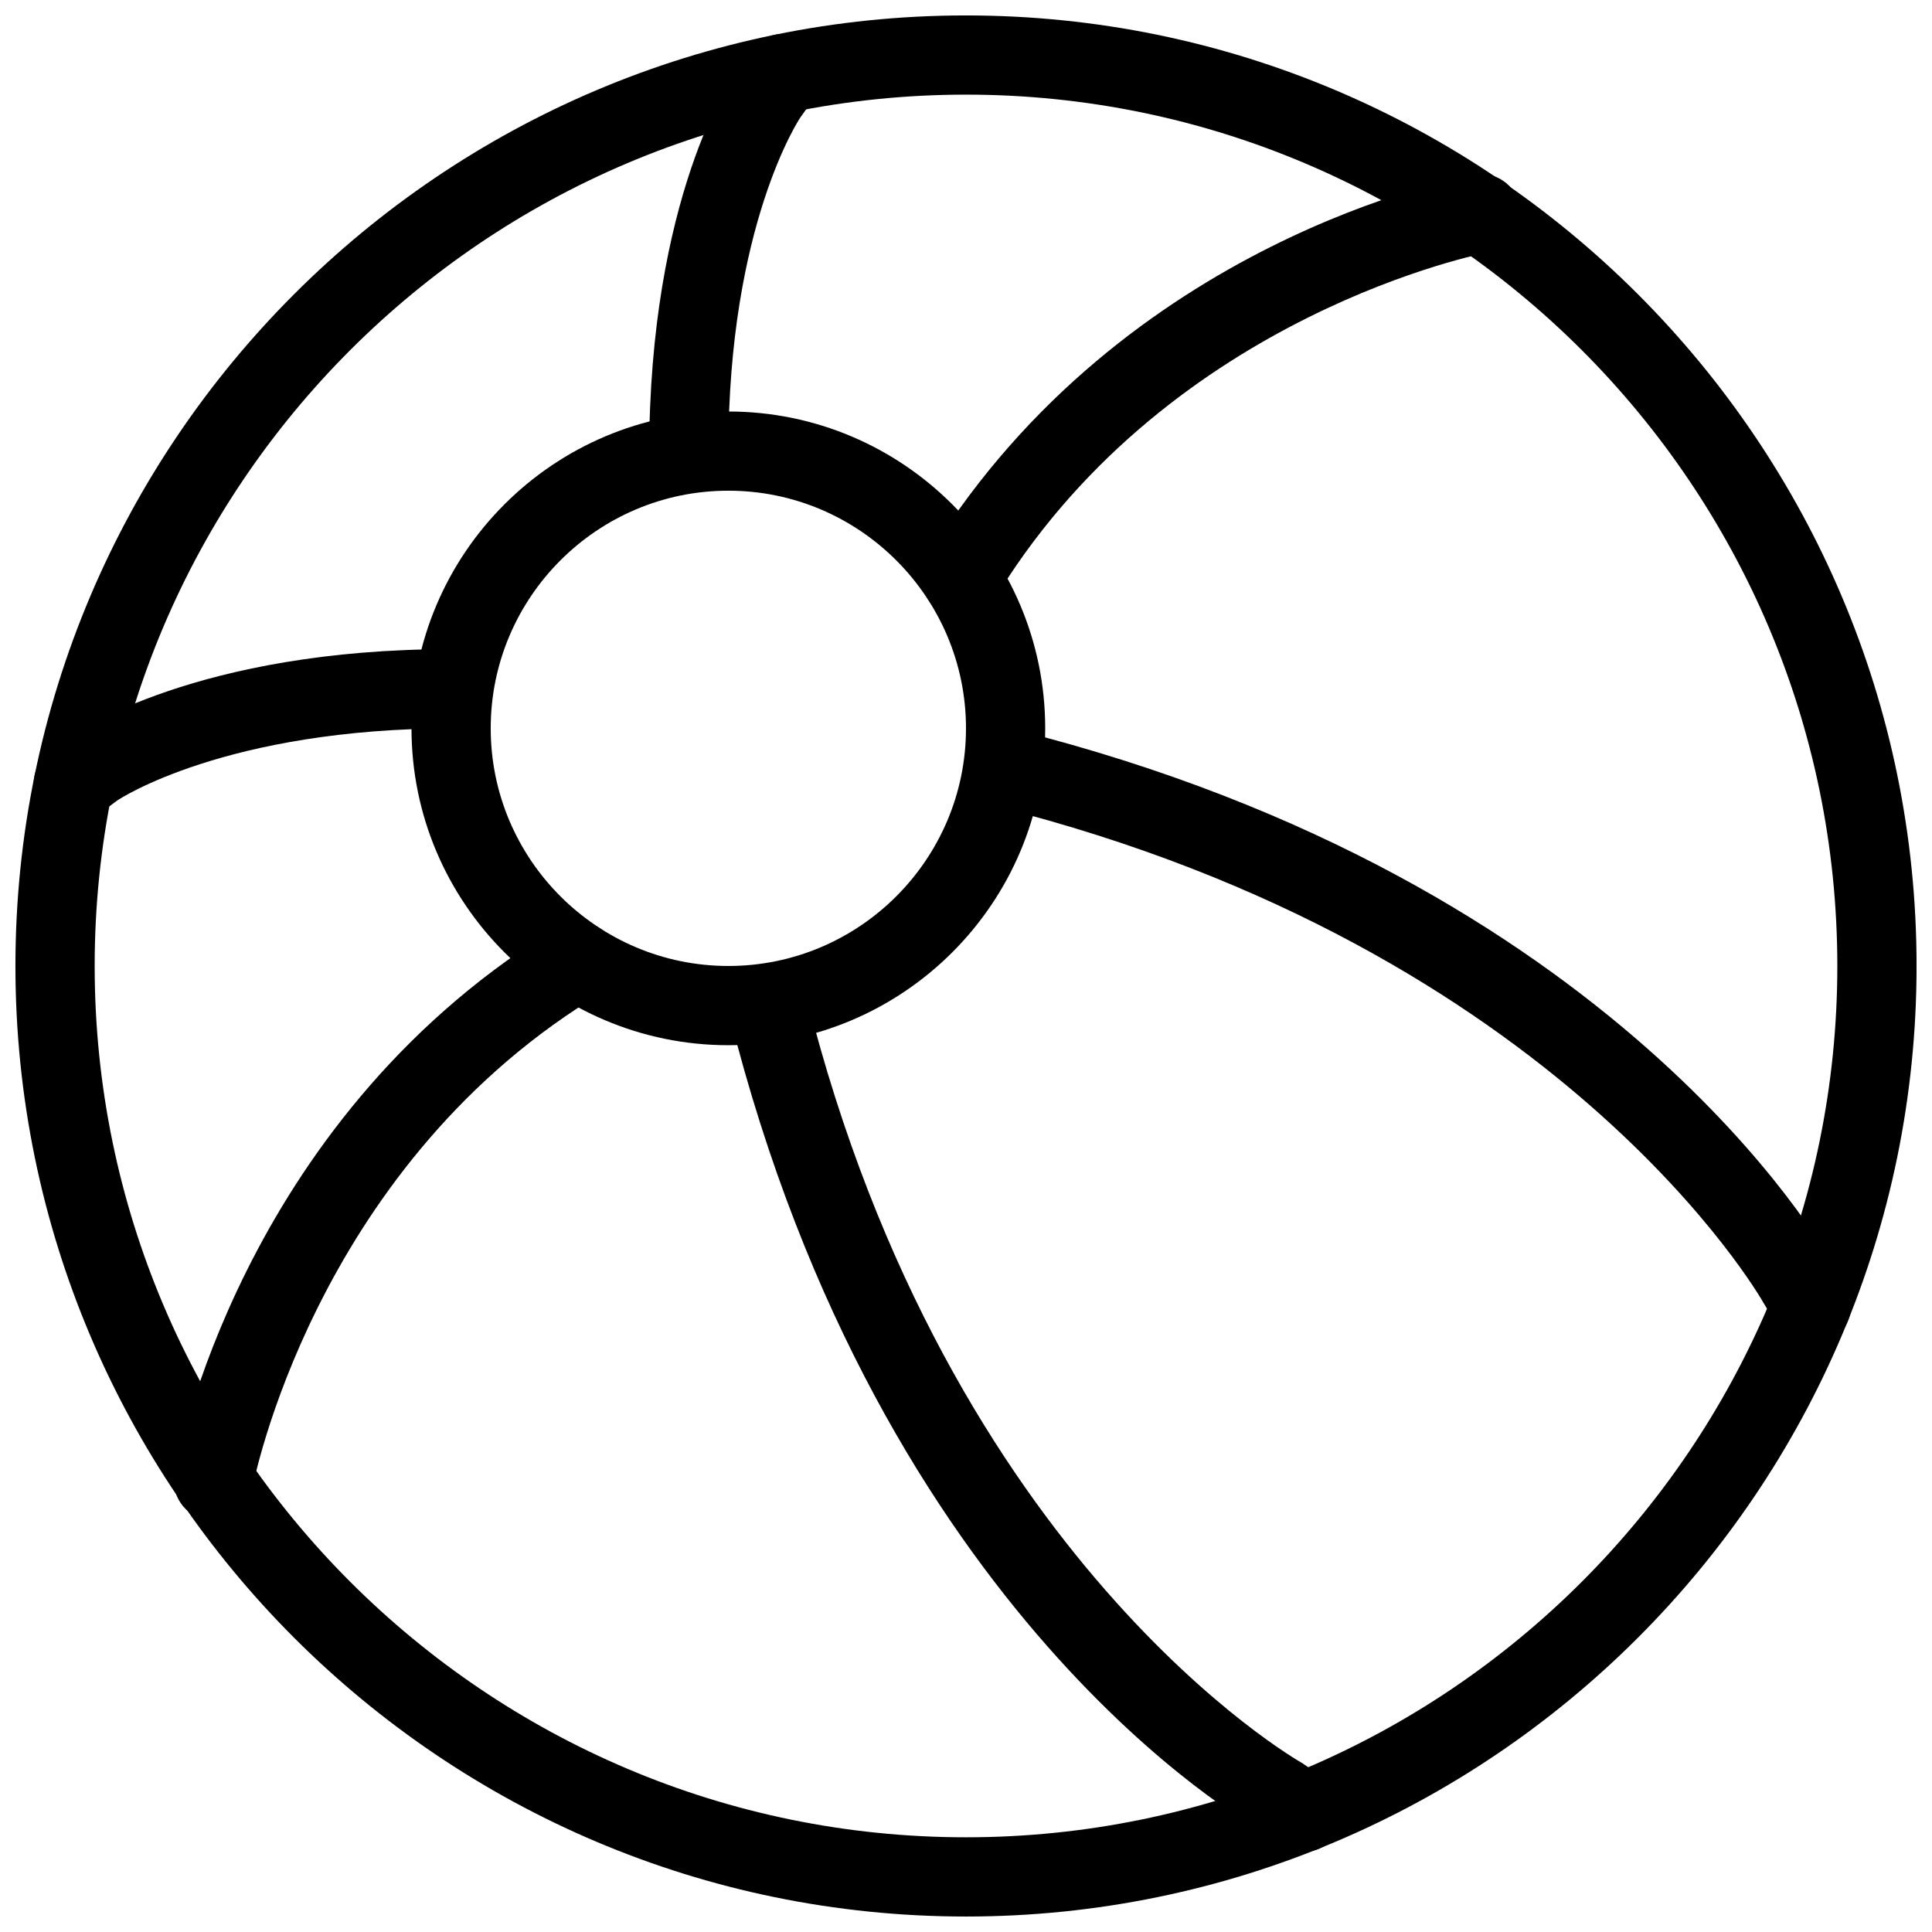
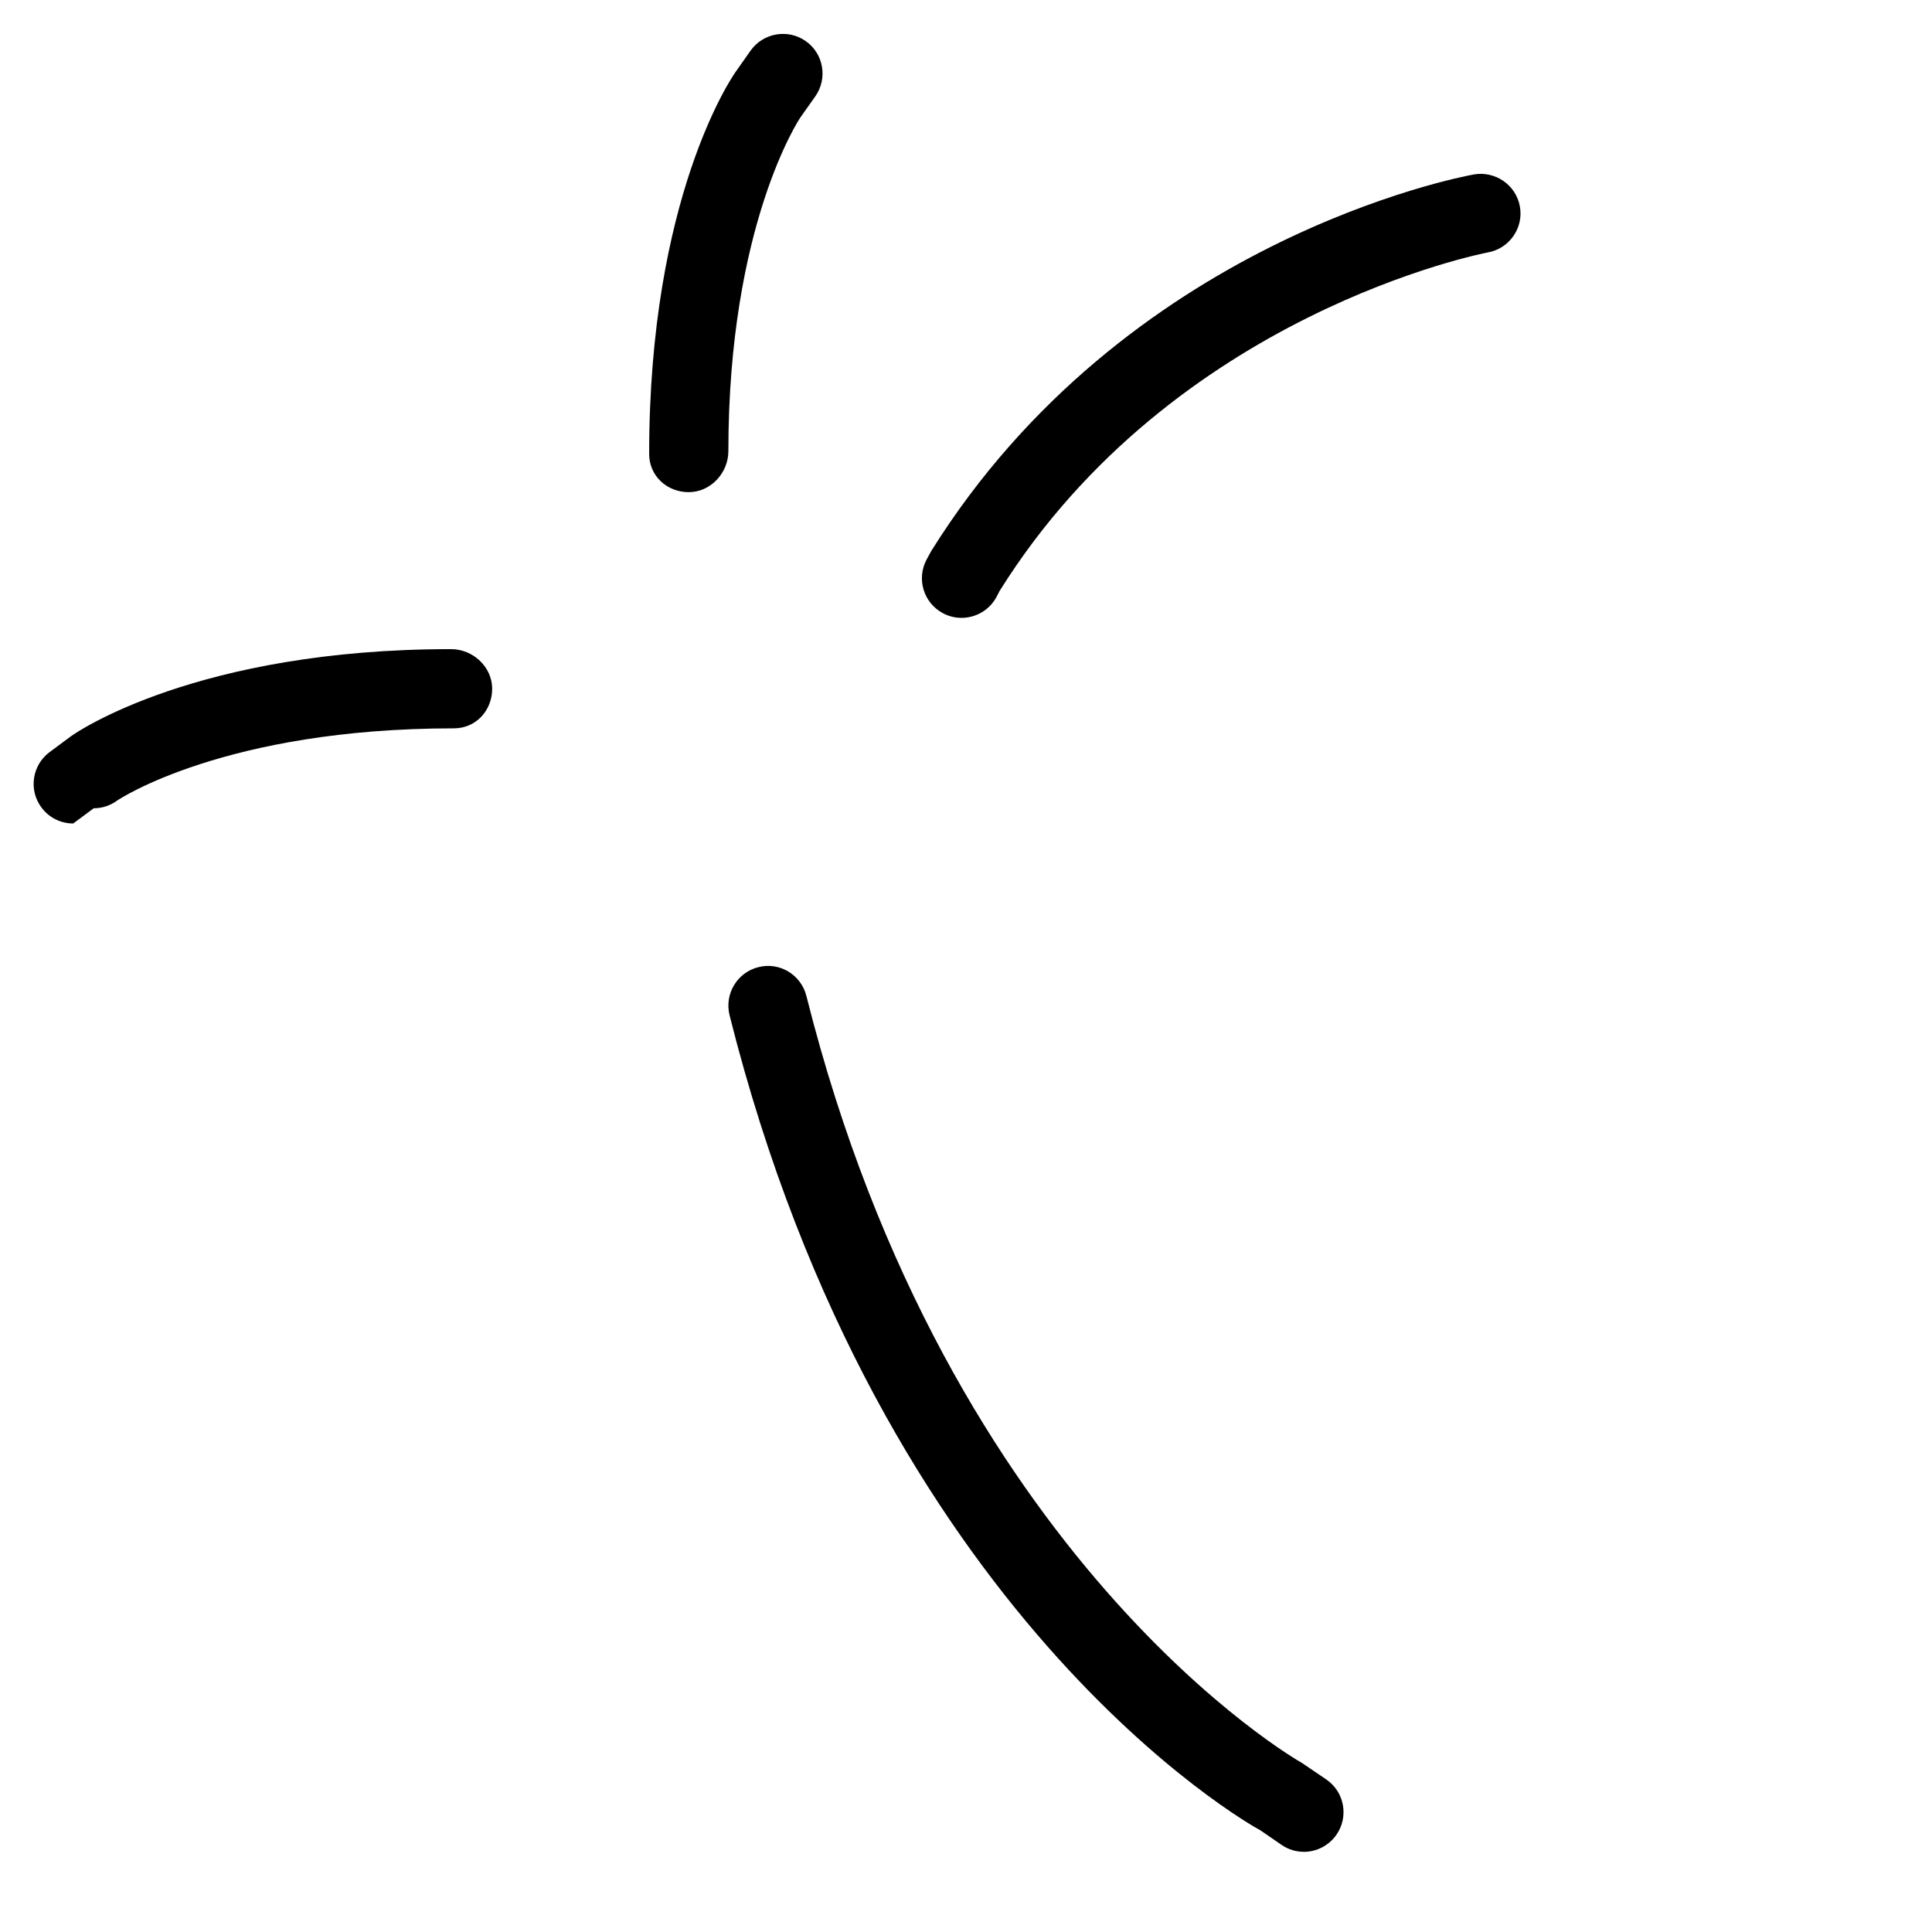
<svg xmlns="http://www.w3.org/2000/svg" width="800px" height="800px" version="1.1" viewBox="144 144 512 512">
  <defs>
    <clipPath id="a">
-       <path d="m148.09 148.09h503.81v503.81h-503.81z" />
-     </clipPath>
+       </clipPath>
  </defs>
  <g clip-path="url(#a)">
-     <path d="m400 651.9c-138.91 0-251.91-113-251.91-251.9 0-138.91 113-251.91 251.91-251.91s251.91 113 251.91 251.91c-0.004 138.9-113 251.9-251.91 251.9zm0-482.82c-127.32 0-230.91 103.6-230.91 230.91s103.6 230.91 230.91 230.91 230.91-103.6 230.91-230.91c-0.004-127.32-103.6-230.91-230.91-230.91z" />
-   </g>
-   <path d="m337.02 420.99c-46.309 0-83.969-37.66-83.969-83.969 0-46.309 37.66-83.969 83.969-83.969 46.309 0 83.969 37.66 83.969 83.969 0 46.309-37.66 83.969-83.969 83.969zm0-146.95c-34.723 0-62.977 28.254-62.977 62.977 0 34.723 28.254 62.977 62.977 62.977 34.723 0 62.977-28.254 62.977-62.977 0-34.723-28.258-62.977-62.977-62.977z" />
+     </g>
  <path d="m489.55 634.75c-2.059 0-4.113-0.586-5.941-1.848l-5.582-3.84c-3.211-1.699-100.68-56.617-140.69-216.03-1.387-5.625 2.016-11.316 7.621-12.723 5.648-1.449 11.316 1.996 12.742 7.621 37.641 149.95 130.38 202.76 131.33 203.27l6.465 4.387c4.785 3.273 5.984 9.824 2.707 14.59-2.039 2.961-5.336 4.578-8.652 4.578z" />
-   <path d="m624.07 500.53c-3.547 0-7.031-1.805-9.004-5.082l-3.652-6.066c-0.715-1.301-53.531-94.023-203.48-131.68-5.625-1.406-9.027-7.117-7.621-12.723 1.406-5.625 7.012-9.09 12.742-7.621 159.39 40.012 214.31 137.46 216.55 141.59l3.441 5.688c2.981 4.953 1.363 11.418-3.59 14.422-1.676 0.992-3.547 1.477-5.394 1.477z" />
  <path d="m398.8 307.74c-1.68 0-3.379-0.398-4.953-1.258-5.102-2.731-7.031-9.109-4.281-14.211l1.195-2.203c51.41-82.332 140.08-99.168 143.84-99.84 5.625-0.965 11.125 2.731 12.176 8.461 1.051 5.688-2.75 11.148-8.418 12.195-0.84 0.148-83.422 16.078-129.44 89.699l-0.84 1.617c-1.906 3.547-5.539 5.539-9.277 5.539z" />
-   <path d="m200.59 546.94c-0.629 0-1.281-0.062-1.91-0.188-5.688-1.027-9.469-6.488-8.438-12.176 0.672-3.758 17.508-92.406 99.25-143.48l2.184-1.344c4.871-3 11.379-1.469 14.441 3.504 3 4.953 1.426 11.398-3.527 14.422l-2.098 1.281c-73.535 45.953-89.445 128.54-89.594 129.38-0.945 5.059-5.352 8.605-10.309 8.605z" />
  <path d="m326.53 274.43c-5.793 0-10.496-4.324-10.496-10.121 0-68.035 21.98-99.941 22.922-101.27l3.945-5.606c3.359-4.746 9.91-5.856 14.633-2.539 4.746 3.336 5.856 9.887 2.539 14.633l-3.965 5.606c-0.168 0.23-19.082 28.484-19.082 88.418 0 5.793-4.703 10.875-10.496 10.875z" />
-   <path d="m163.4 362.23c-3.191 0-6.383-1.469-8.418-4.242-3.465-4.66-2.477-11.23 2.184-14.691l5.688-4.219c1.488-1.074 33.418-23.051 100.7-23.051 5.793 0 10.875 4.703 10.875 10.496 0 5.793-4.324 10.496-10.141 10.496-60.668 0-88.922 18.914-89.195 19.102l-5.438 4.031c-1.867 1.387-4.07 2.078-6.254 2.078z" />
+   <path d="m163.4 362.23c-3.191 0-6.383-1.469-8.418-4.242-3.465-4.66-2.477-11.23 2.184-14.691l5.688-4.219c1.488-1.074 33.418-23.051 100.7-23.051 5.793 0 10.875 4.703 10.875 10.496 0 5.793-4.324 10.496-10.141 10.496-60.668 0-88.922 18.914-89.195 19.102c-1.867 1.387-4.07 2.078-6.254 2.078z" />
</svg>